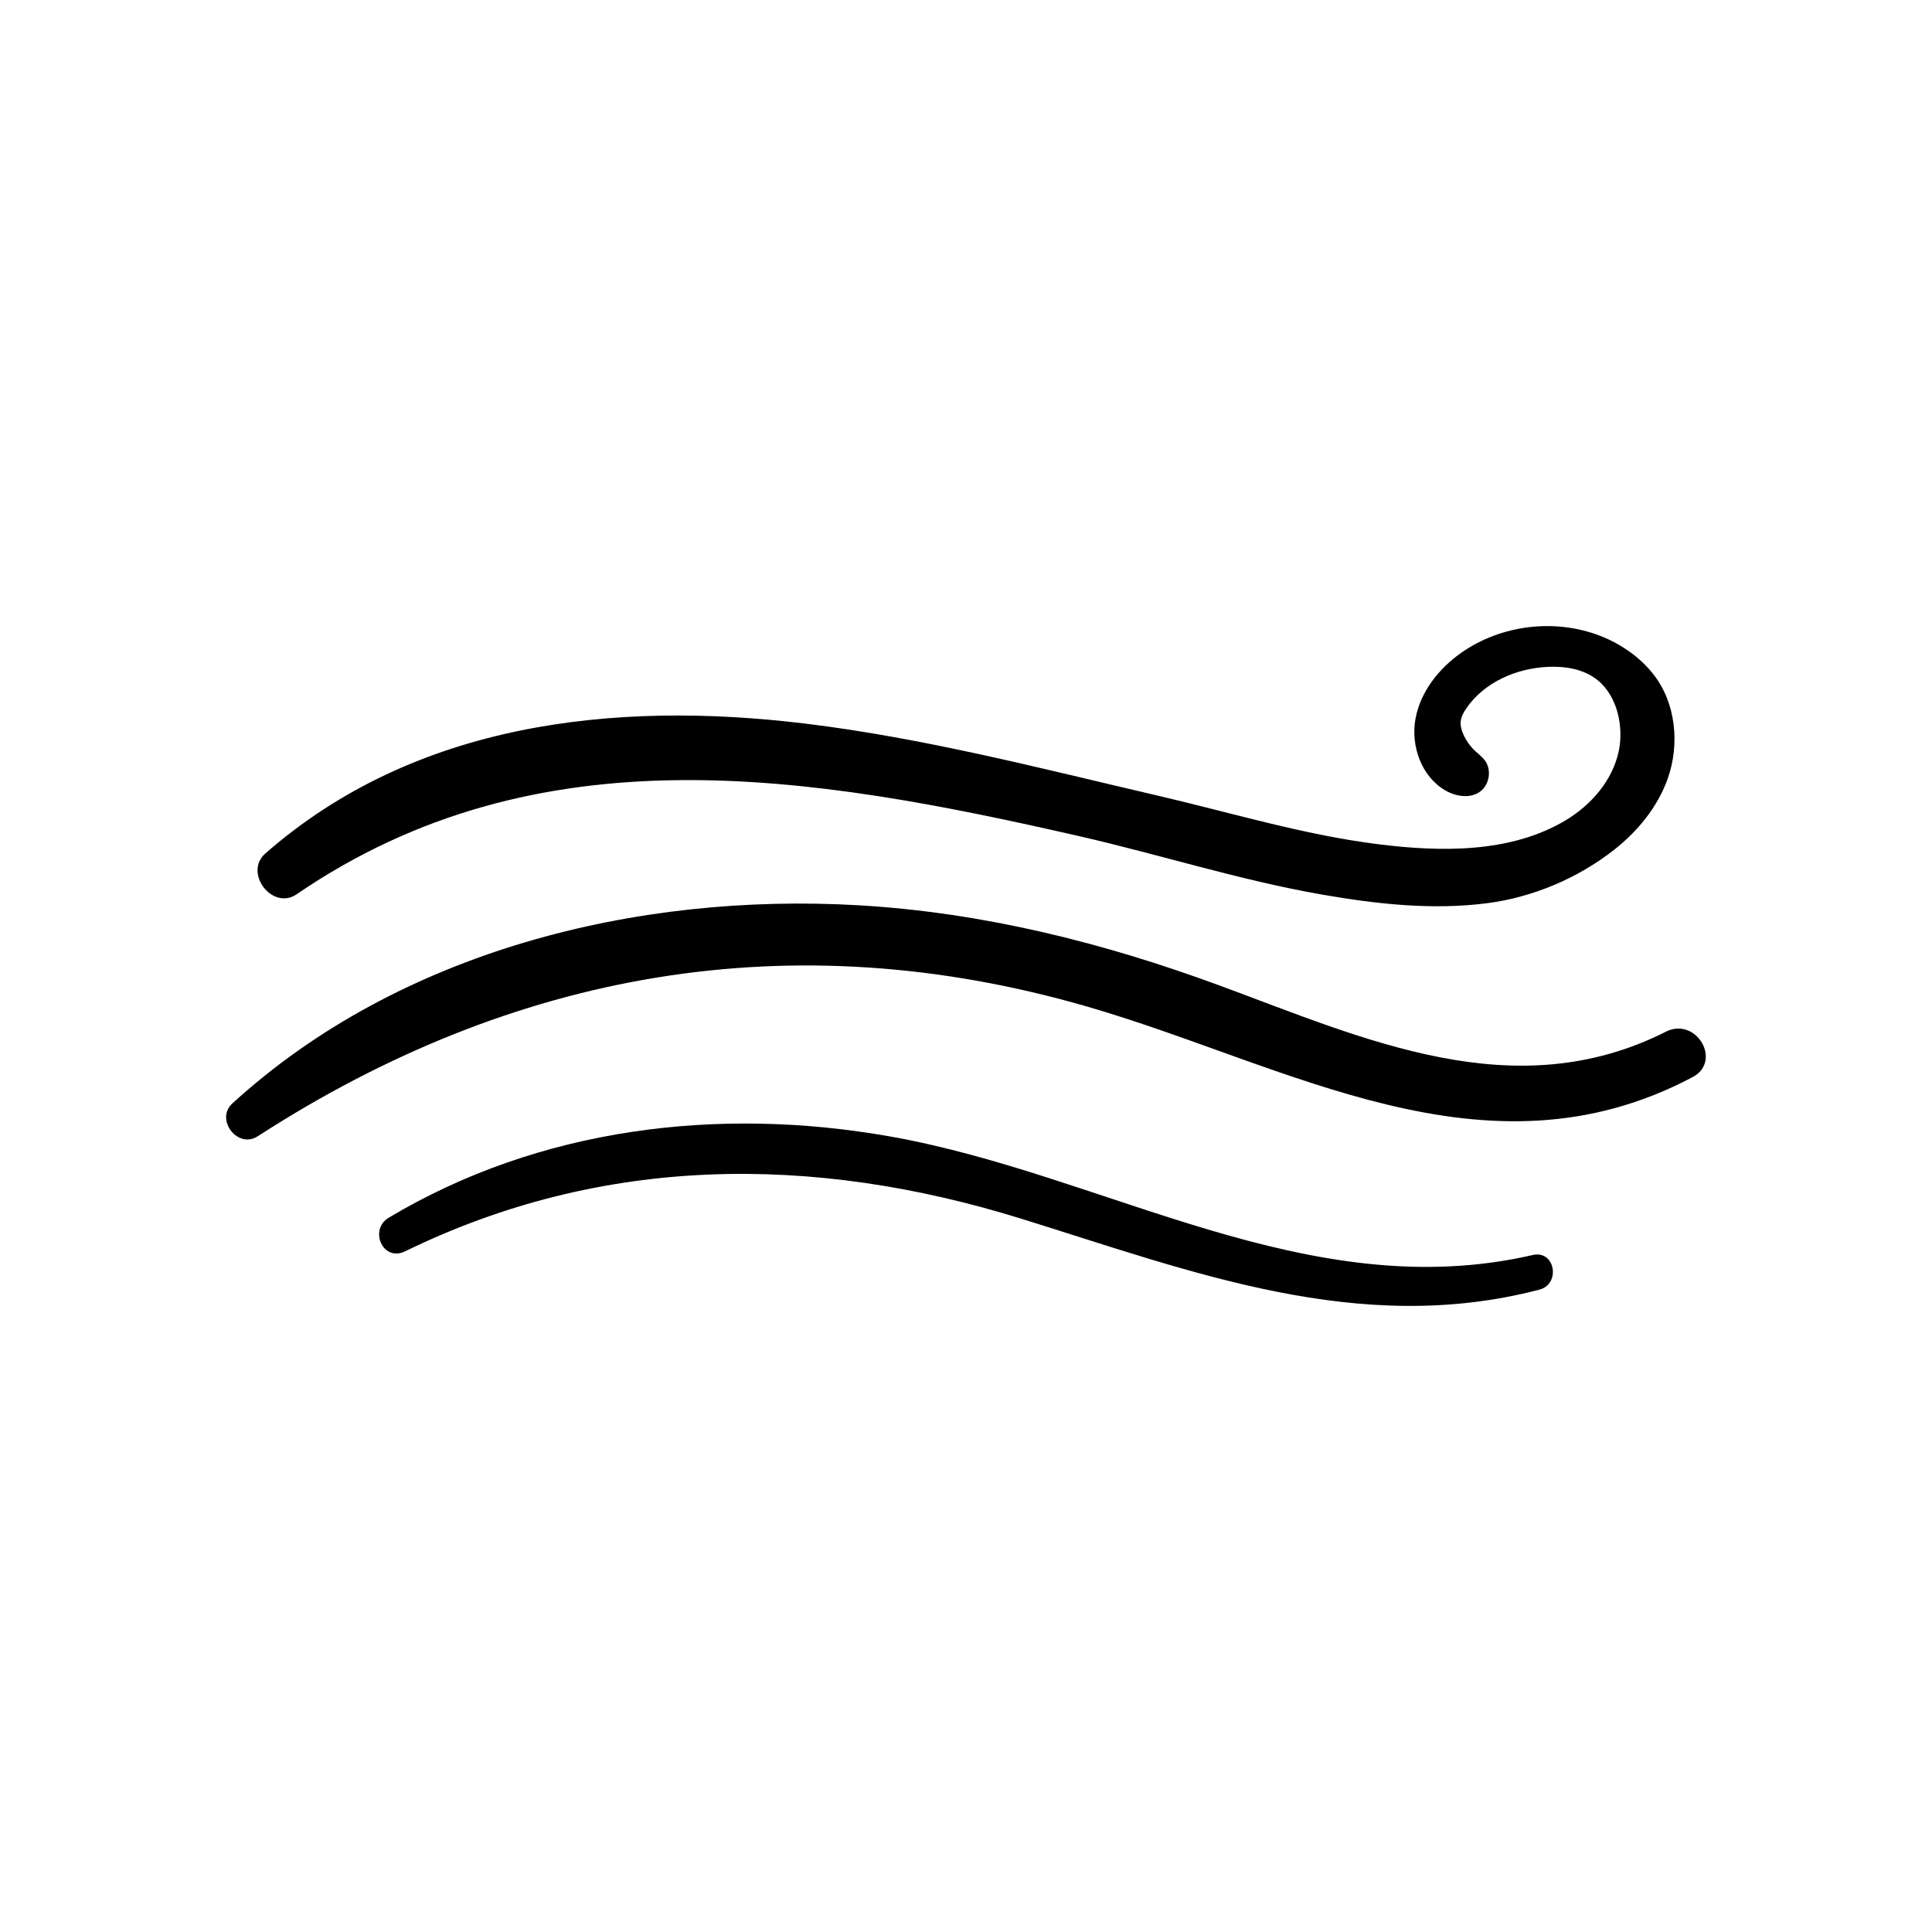
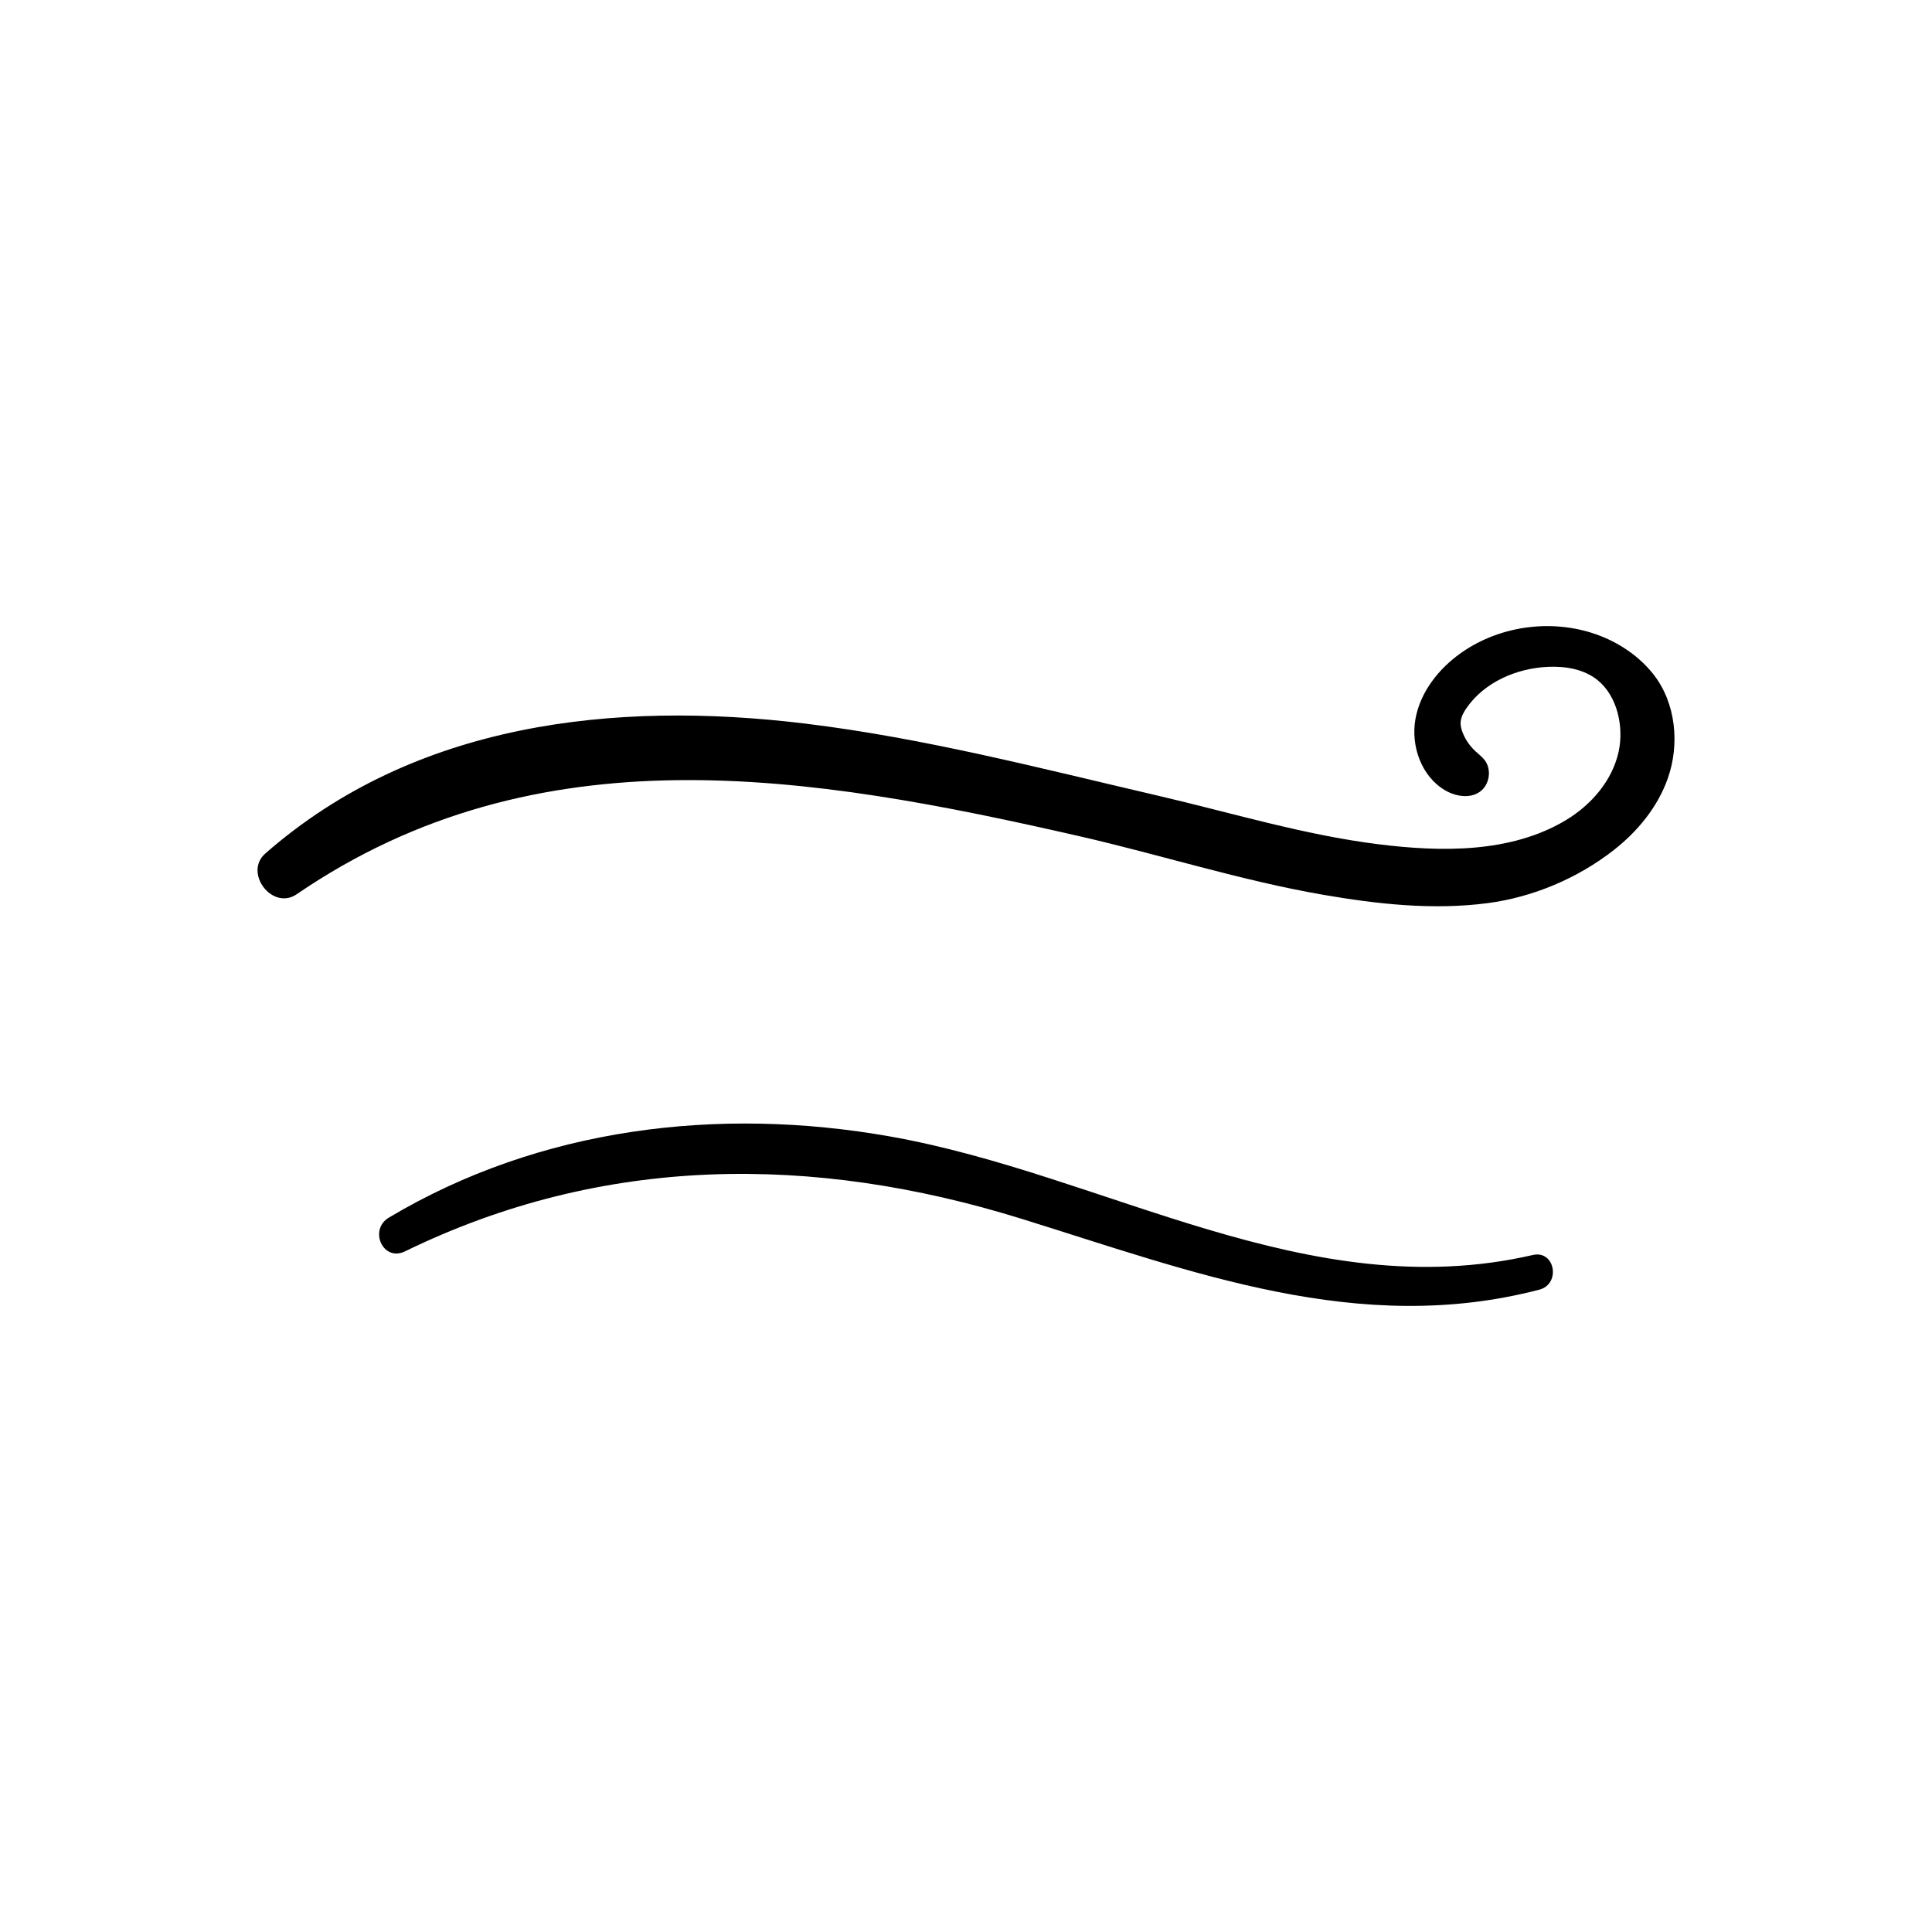
<svg xmlns="http://www.w3.org/2000/svg" fill="#000000" width="800px" height="800px" version="1.1" viewBox="144 144 512 512">
  <g>
    <path d="m222.63 380.98c64.004-43.766 135.95-31.699 207.16-15.438 21.711 4.957 42.941 11.793 64.922 15.594 14.309 2.473 29.059 4.102 43.539 2.203 12.035-1.582 23.875-6.59 33.449-14.086 6.301-4.938 11.598-11.383 14.27-18.93 3.195-9.023 2.211-19.984-3.805-27.633-3.559-4.523-8.535-7.992-13.926-10.117-12.055-4.75-26.449-3.023-37.039 4.453-5.941 4.195-10.801 10.348-12.09 17.504-1.289 7.152 1.586 15.25 7.875 18.918 2.828 1.648 6.625 2.258 9.266 0.328 2.519-1.84 3.102-5.836 1.219-8.316-0.707-0.926-1.664-1.621-2.516-2.418-1.375-1.285-2.481-2.863-3.215-4.59-0.418-0.977-0.719-2.023-0.656-3.082 0.086-1.344 0.766-2.578 1.531-3.691 4.746-6.891 13.234-10.574 21.594-10.957 4.648-0.211 9.574 0.598 13.184 3.531 5.285 4.289 6.953 12.434 5.582 18.852-1.652 7.742-7.289 14.234-14.082 18.293-14.66 8.766-33.211 8.383-49.57 6.34-19.871-2.488-38.98-8.344-58.422-12.867-31.031-7.219-61.883-15.27-93.574-19.121-50.703-6.156-103.46-0.23-143.02 34.441-5.805 5.09 1.863 15.207 8.328 10.789z" />
-     <path d="m585.51 417.4c-40.172 20.258-79.668 2.019-118.2-12.191-30.93-11.406-62.789-19.387-95.793-21.301-58.852-3.406-121.77 12.148-165.95 52.527-4.609 4.219 1.406 12.133 6.715 8.699 67.605-43.695 141.34-57.012 219.52-34.469 53.555 15.441 105.82 47.867 160.75 18.785 7.969-4.215 0.934-16.078-7.051-12.051z" />
    <path d="m550.2 476.59c-59.59 13.75-113.11-21.289-170.31-31.414-45.504-8.055-92.883-2.336-132.84 21.508-5.379 3.211-1.562 11.793 4.281 8.941 52.504-25.617 108.1-25.781 163.23-8.68 45.348 14.066 89.523 31.316 137.38 18.828 5.754-1.504 4.176-10.547-1.738-9.184z" />
  </g>
</svg>